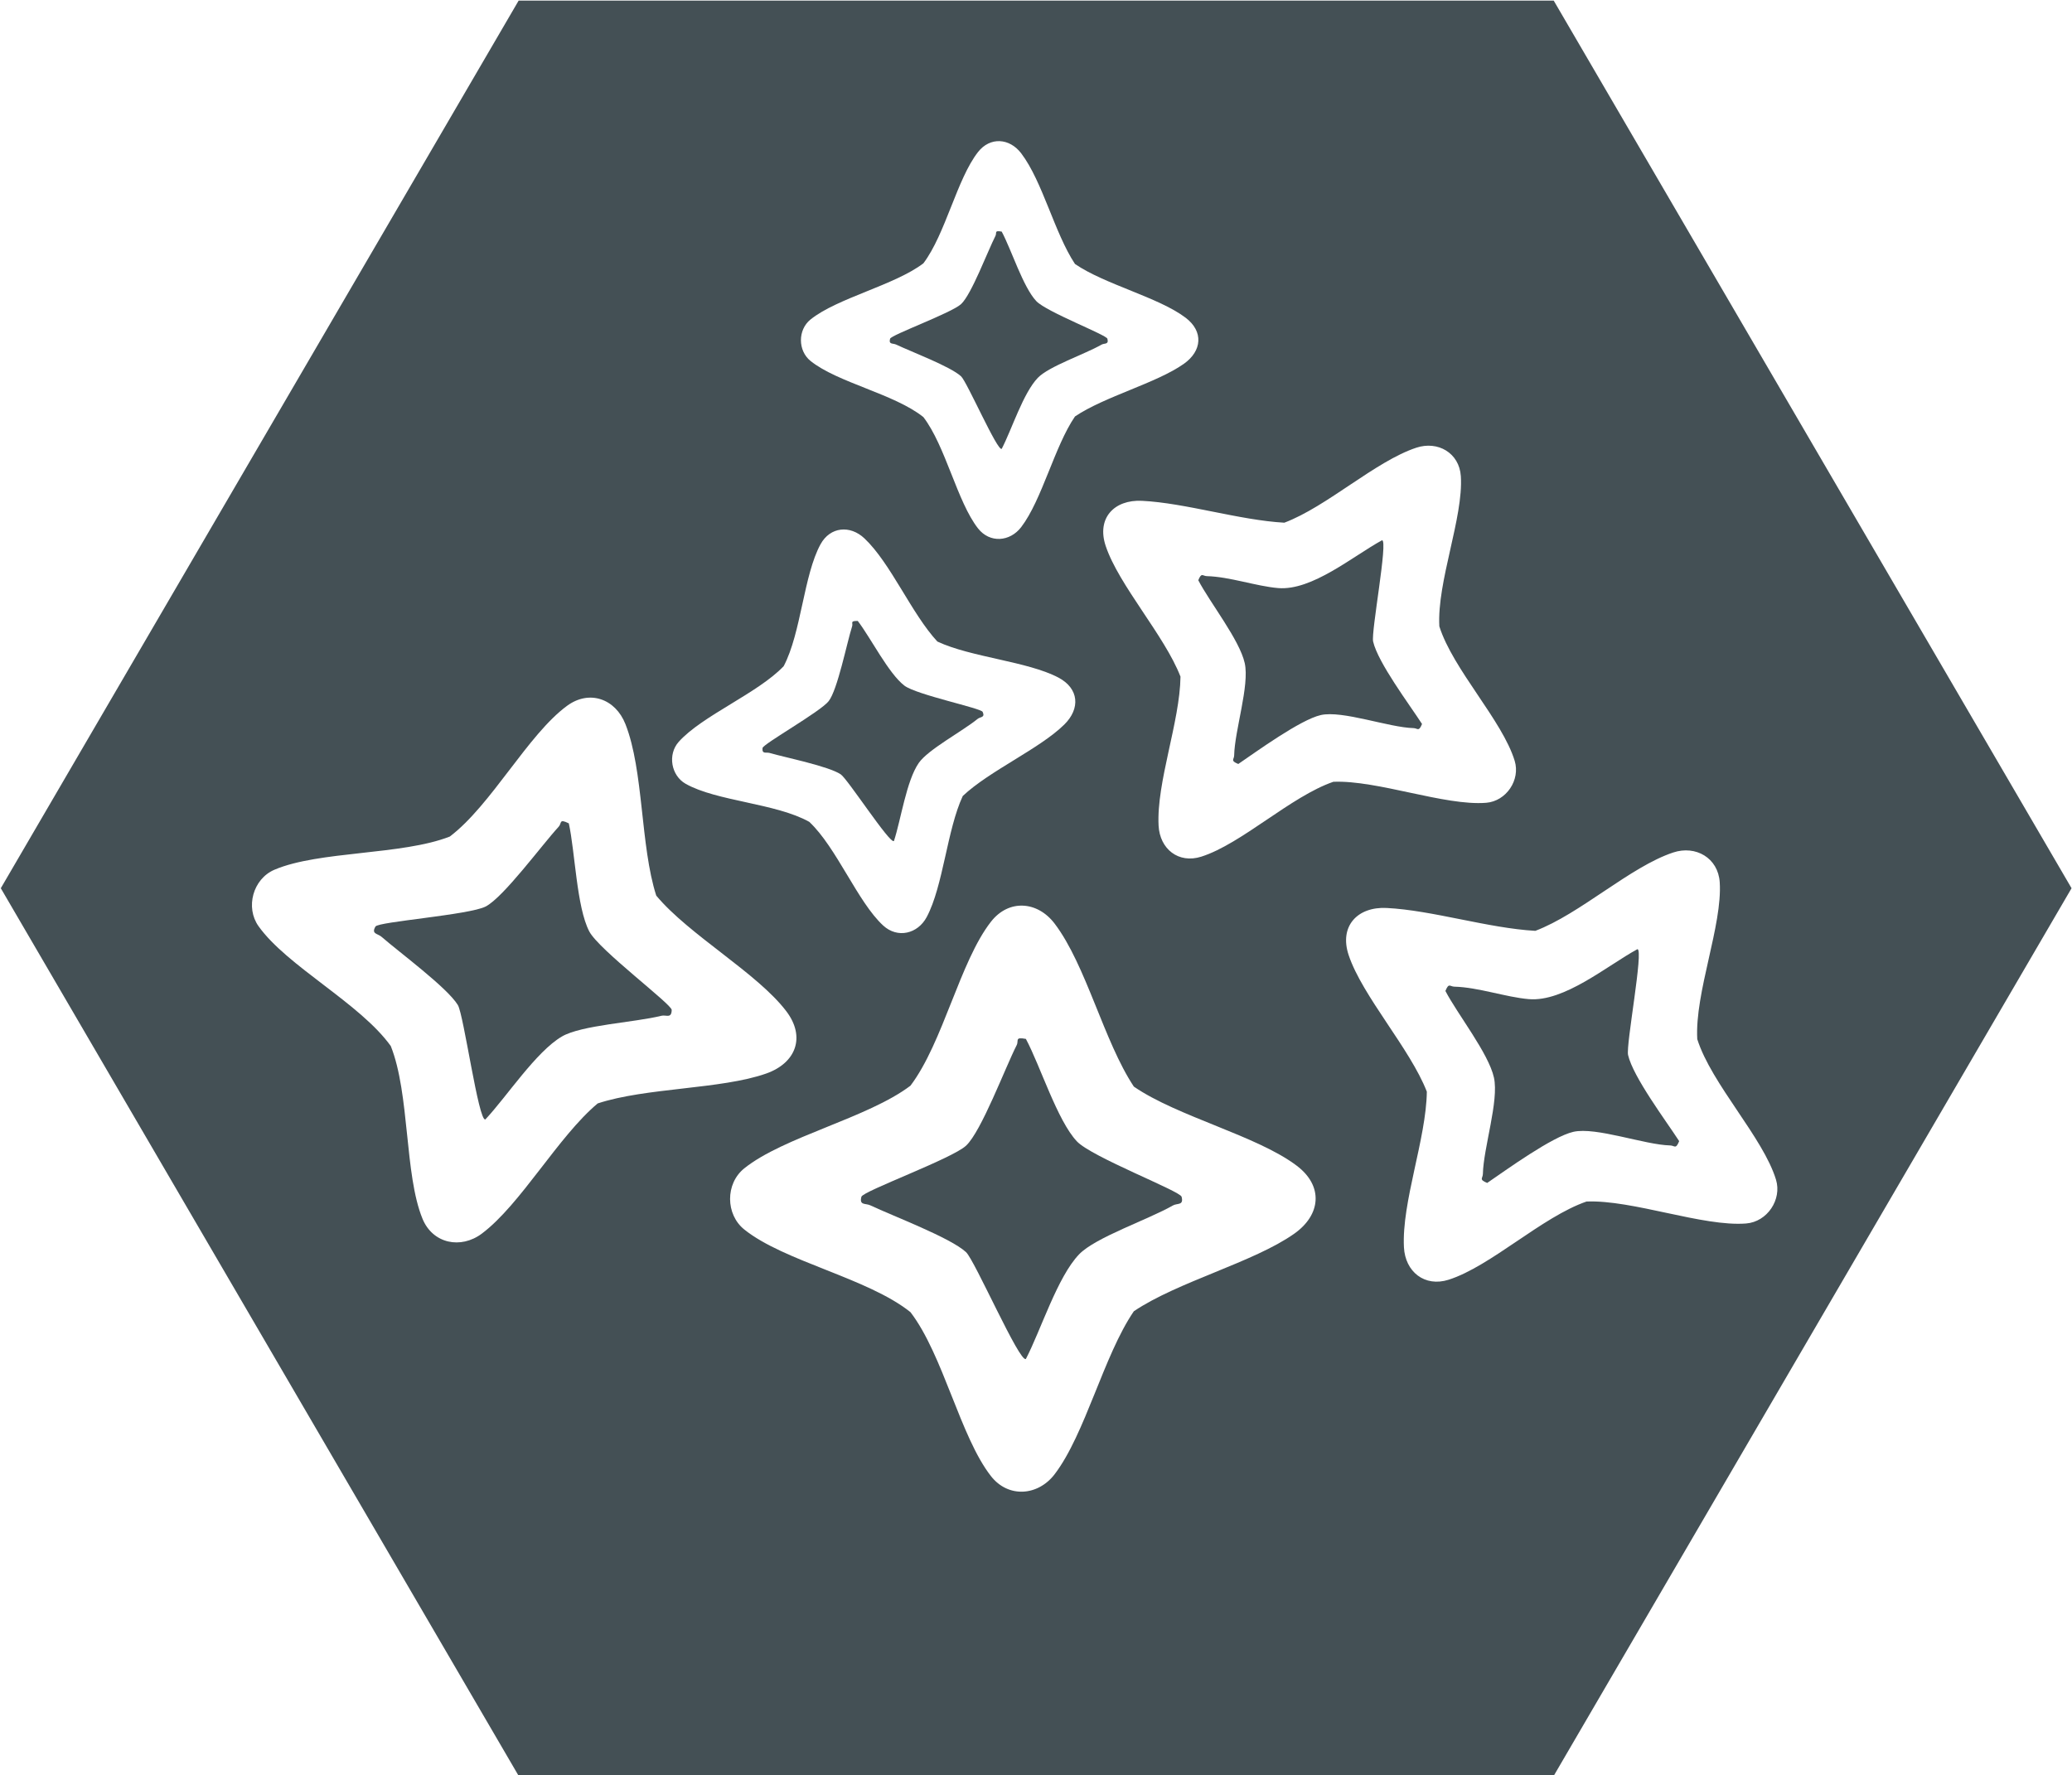
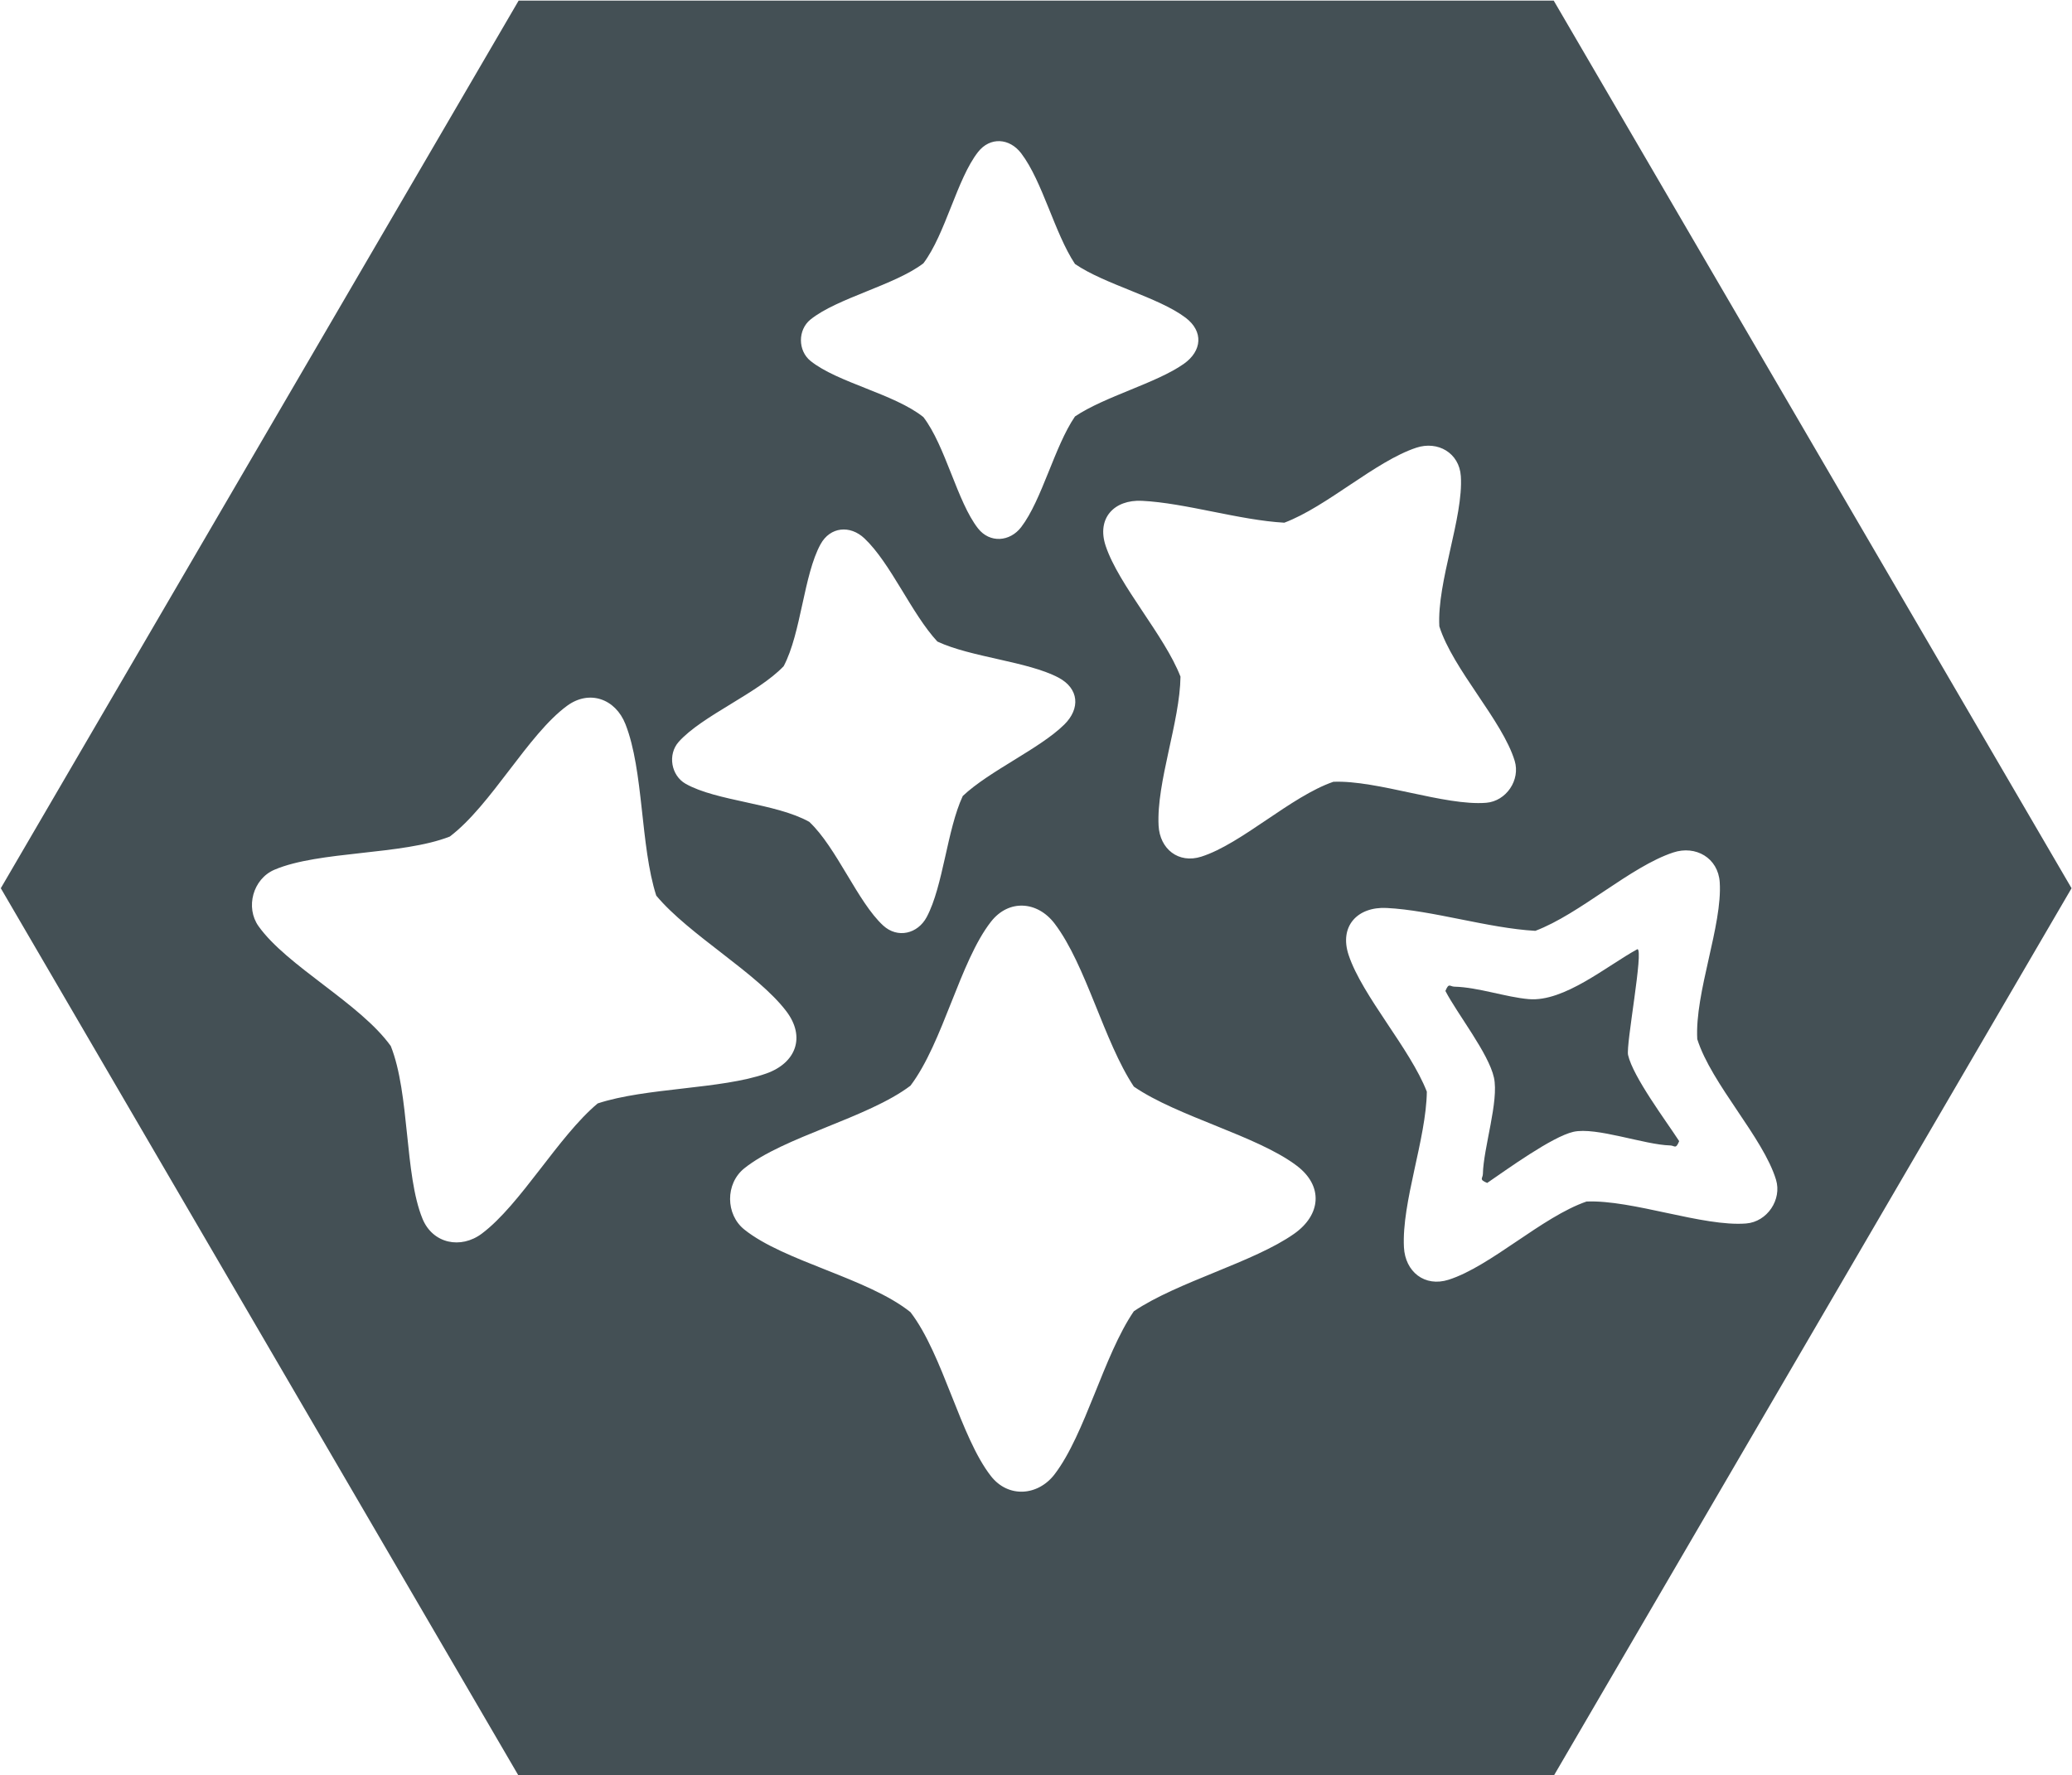
<svg xmlns="http://www.w3.org/2000/svg" width="100%" height="100%" viewBox="0 0 992 850" version="1.1" xml:space="preserve" style="fill-rule:evenodd;clip-rule:evenodd;stroke-linejoin:round;stroke-miterlimit:2;">
  <g transform="matrix(1,0,0,1,-28819.734,-3558.004)">
    <g transform="matrix(5.556,0,0,5.556,24000,0)">
      <g transform="matrix(1,0,0,1,944.705,669.478)">
-         <path d="M0,0.609C1.315,1.232 4.683,2.499 5.596,3.347C6.104,3.818 8.741,9.86 9.097,9.593C9.971,7.912 10.942,4.79 12.21,3.472C13.165,2.479 16.253,1.443 17.688,0.619C17.955,0.466 18.34,0.633 18.203,0.105C18.116,-0.23 12.945,-2.214 12.078,-3.135C10.933,-4.351 9.934,-7.564 9.096,-9.128C8.421,-9.251 8.695,-9.031 8.557,-8.76C7.886,-7.445 6.493,-3.714 5.596,-2.881C4.774,-2.119 -0.436,-0.224 -0.523,0.105C-0.662,0.627 -0.283,0.475 0,0.609" style="fill:rgb(68,80,85);fill-rule:nonzero;" />
-       </g>
+         </g>
    </g>
    <g transform="matrix(5.556,0,0,5.556,24000,0)">
      <g transform="matrix(1,0,0,1,918.26,727.355)">
-         <path d="M0,-6.692C-1.093,-8.789 -1.221,-13.552 -1.762,-16.005C-2.636,-16.432 -2.346,-16.028 -2.639,-15.711C-4.058,-14.176 -7.39,-9.626 -8.932,-8.836C-10.345,-8.112 -18.174,-7.53 -18.42,-7.115C-18.809,-6.457 -18.234,-6.519 -17.9,-6.227C-16.347,-4.874 -12.243,-1.852 -11.324,-0.347C-10.813,0.491 -9.539,9.74 -8.952,9.512C-7.115,7.556 -4.591,3.674 -2.358,2.365C-0.674,1.378 3.933,1.152 6.205,0.58C6.628,0.474 7.088,0.849 7.104,0.077C7.114,-0.413 0.828,-5.103 0,-6.692" style="fill:rgb(68,80,85);fill-rule:nonzero;" />
-       </g>
+         </g>
    </g>
    <g transform="matrix(5.556,0,0,5.556,24000,0)">
      <g transform="matrix(1,0,0,1,960.277,748.892)">
-         <path d="M0,-10.136C-1.687,-11.928 -3.159,-16.661 -4.393,-18.965C-5.388,-19.146 -4.984,-18.823 -5.188,-18.423C-6.176,-16.485 -8.229,-10.988 -9.55,-9.762C-10.76,-8.638 -18.436,-5.846 -18.565,-5.362C-18.769,-4.593 -18.211,-4.817 -17.794,-4.619C-15.857,-3.702 -10.895,-1.835 -9.55,-0.586C-8.801,0.109 -4.916,9.01 -4.392,8.617C-3.104,6.14 -1.673,1.54 0.195,-0.401C1.603,-1.865 6.152,-3.39 8.266,-4.605C8.659,-4.831 9.226,-4.585 9.024,-5.362C8.896,-5.856 1.278,-8.779 0,-10.136" style="fill:rgb(68,80,85);fill-rule:nonzero;" />
-       </g>
+         </g>
    </g>
    <g transform="matrix(5.556,0,0,5.556,24000,0)">
      <g transform="matrix(1,0,0,1,933.804,701.81)">
-         <path d="M0,3.474C1.435,3.886 5.058,4.609 6.124,5.315C6.718,5.708 10.395,11.39 10.711,11.06C11.316,9.212 11.78,5.887 12.845,4.341C13.647,3.176 16.603,1.613 17.919,0.539C18.164,0.339 18.582,0.444 18.355,-0.067C18.211,-0.392 12.643,-1.541 11.611,-2.33C10.249,-3.371 8.702,-6.459 7.593,-7.904C6.888,-7.916 7.203,-7.739 7.107,-7.441C6.647,-5.997 5.857,-1.986 5.087,-0.994C4.382,-0.084 -0.58,2.703 -0.614,3.051C-0.667,3.602 -0.309,3.385 0,3.474" style="fill:rgb(68,80,85);fill-rule:nonzero;" />
-       </g>
+         </g>
    </g>
    <g transform="matrix(5.556,0,0,5.556,24000,0)">
      <g transform="matrix(1,0,0,1,986.573,706.209)">
-         <path d="M0,-19.257C-2.517,-17.882 -6.032,-14.89 -8.955,-15.137C-10.846,-15.297 -13.136,-16.117 -15.096,-16.165C-15.463,-16.174 -15.548,-16.515 -15.833,-15.811C-14.829,-13.886 -12.27,-10.661 -11.83,-8.665C-11.406,-6.741 -12.697,-2.871 -12.742,-0.714C-12.75,-0.348 -13.093,-0.264 -12.387,0.025C-10.796,-1.061 -7.04,-3.789 -5.281,-4.191C-3.417,-4.616 0.593,-3.119 2.709,-3.068C3.077,-3.059 3.161,-2.719 3.447,-3.423C2.364,-5.097 -0.353,-8.712 -0.767,-10.528C-0.956,-11.355 0.544,-19.282 0,-19.257" style="fill:rgb(68,80,85);fill-rule:nonzero;" />
-       </g>
+         </g>
    </g>
    <g transform="matrix(5.556,0,0,5.556,24000,0)">
      <g transform="matrix(1,0,0,1,1017.95,688.047)">
        <path d="M0,57.788C-3.713,58.084 -9.786,55.733 -13.755,55.896C-17.587,57.216 -22.009,61.479 -25.639,62.636C-27.697,63.292 -29.38,61.952 -29.489,59.84C-29.69,55.949 -27.569,50.5 -27.516,46.428C-28.955,42.719 -33.067,38.201 -34.251,34.663C-35.087,32.165 -33.494,30.471 -30.981,30.596C-27.051,30.792 -22.222,32.34 -18.167,32.567C-14.326,31.119 -9.98,27.037 -6.286,25.814C-4.349,25.172 -2.416,26.279 -2.277,28.377C-2.031,32.088 -4.437,37.892 -4.213,41.901C-2.987,45.774 1.466,50.374 2.573,54.016C3.093,55.728 1.821,57.643 0,57.788M-35.572,19.721C-39.239,20.984 -43.471,25.064 -46.946,26.172C-48.915,26.799 -50.527,25.517 -50.631,23.495C-50.824,19.771 -48.793,14.555 -48.743,10.658C-50.12,7.109 -54.056,2.784 -55.188,-0.602C-55.988,-2.993 -54.464,-4.615 -52.058,-4.494C-48.298,-4.307 -43.675,-2.826 -39.795,-2.609C-36.118,-3.994 -31.958,-7.901 -28.423,-9.072C-26.569,-9.686 -24.719,-8.627 -24.586,-6.619C-24.351,-3.067 -26.653,2.488 -26.438,6.326C-25.266,10.033 -21.003,14.436 -19.944,17.921C-19.446,19.559 -20.664,21.392 -22.406,21.531C-25.96,21.815 -31.773,19.564 -35.572,19.721M-38.946,58.672C-42.438,61.135 -48.993,62.809 -52.763,65.352C-55.368,69.164 -56.948,75.944 -59.592,79.403C-61.02,81.271 -63.579,81.473 -65.073,79.565C-67.717,76.192 -69.195,69.103 -72.011,65.431C-75.696,62.484 -82.901,61.066 -86.337,58.302C-87.945,57.01 -87.977,54.361 -86.337,53.04C-82.957,50.318 -75.689,48.699 -72.011,45.911C-69.201,42.194 -67.755,35.206 -65.073,31.778C-63.54,29.817 -61.067,30 -59.592,31.94C-56.874,35.514 -55.356,42.08 -52.763,45.991C-48.985,48.588 -42.136,50.22 -38.712,52.82C-36.421,54.56 -36.633,57.041 -38.946,58.672M-108.946,58.66C-110.754,60.017 -113.174,59.536 -114.059,57.382C-115.625,53.571 -115.145,46.629 -116.793,42.497C-119.433,38.81 -125.73,35.62 -128.188,32.168C-129.338,30.553 -128.677,28.093 -126.816,27.299C-122.979,25.662 -115.833,26.059 -111.705,24.439C-108.135,21.732 -104.976,15.645 -101.602,13.172C-99.672,11.758 -97.432,12.571 -96.573,14.751C-94.99,18.766 -95.297,25.236 -93.918,29.53C-91.1,32.918 -85.189,36.214 -82.699,39.511C-81.033,41.718 -81.876,43.958 -84.441,44.864C-88.314,46.233 -94.814,46.071 -98.965,47.442C-102.369,50.29 -105.598,56.149 -108.946,58.66M-91.98,16.275C-89.963,14.021 -85.149,12.087 -82.936,9.755C-81.424,6.881 -81.219,1.913 -79.763,-0.747C-78.931,-2.268 -77.21,-2.422 -75.976,-1.255C-73.704,0.895 -71.917,5.238 -69.693,7.634C-66.802,8.992 -61.908,9.341 -59.26,10.741C-57.489,11.678 -57.354,13.408 -58.76,14.791C-60.883,16.88 -65.2,18.771 -67.505,20.945C-68.865,23.861 -69.185,28.7 -70.612,31.378C-71.383,32.824 -73.119,33.251 -74.363,32.109C-76.561,30.088 -78.378,25.382 -80.73,23.175C-83.596,21.566 -88.711,21.405 -91.385,19.893C-92.636,19.186 -92.958,17.368 -91.98,16.275M-80.624,-20.122C-78.329,-21.97 -73.396,-23.069 -70.9,-24.961C-68.992,-27.484 -68.011,-32.227 -66.191,-34.554C-65.15,-35.885 -63.472,-35.761 -62.47,-34.444C-60.626,-32.018 -59.595,-27.561 -57.835,-24.907C-55.271,-23.144 -50.622,-22.036 -48.298,-20.271C-46.743,-19.09 -46.887,-17.406 -48.457,-16.299C-50.828,-14.627 -55.276,-13.492 -57.835,-11.765C-59.603,-9.178 -60.676,-4.577 -62.47,-2.229C-63.44,-0.96 -65.177,-0.824 -66.191,-2.118C-67.985,-4.408 -68.988,-9.219 -70.9,-11.712C-73.401,-13.712 -78.292,-14.675 -80.624,-16.55C-81.715,-17.428 -81.736,-19.226 -80.624,-20.122M-16.583,-47.606L-105.775,-47.606L-150.398,28.894L-105.775,105.394L-16.583,105.394L28.04,28.894L-16.583,-47.606Z" style="fill:rgb(68,80,85);fill-rule:nonzero;" />
      </g>
    </g>
    <g transform="matrix(5.556,0,0,5.556,24000,0)">
      <g transform="matrix(1,0,0,1,1008.577,742.315)">
        <path d="M0,-20.12C-2.629,-18.683 -6.303,-15.558 -9.356,-15.816C-11.332,-15.983 -13.724,-16.84 -15.773,-16.89C-16.156,-16.899 -16.245,-17.255 -16.542,-16.519C-15.493,-14.508 -12.82,-11.139 -12.36,-9.054C-11.917,-7.043 -13.266,-2.999 -13.313,-0.746C-13.321,-0.364 -13.679,-0.276 -12.942,0.026C-11.28,-1.109 -7.356,-3.959 -5.518,-4.379C-3.57,-4.823 0.62,-3.259 2.831,-3.206C3.214,-3.196 3.302,-2.84 3.601,-3.577C2.47,-5.326 -0.369,-9.102 -0.802,-11C-0.999,-11.864 0.568,-20.146 0,-20.12" style="fill:rgb(68,80,85);fill-rule:nonzero;" />
      </g>
    </g>
  </g>
</svg>